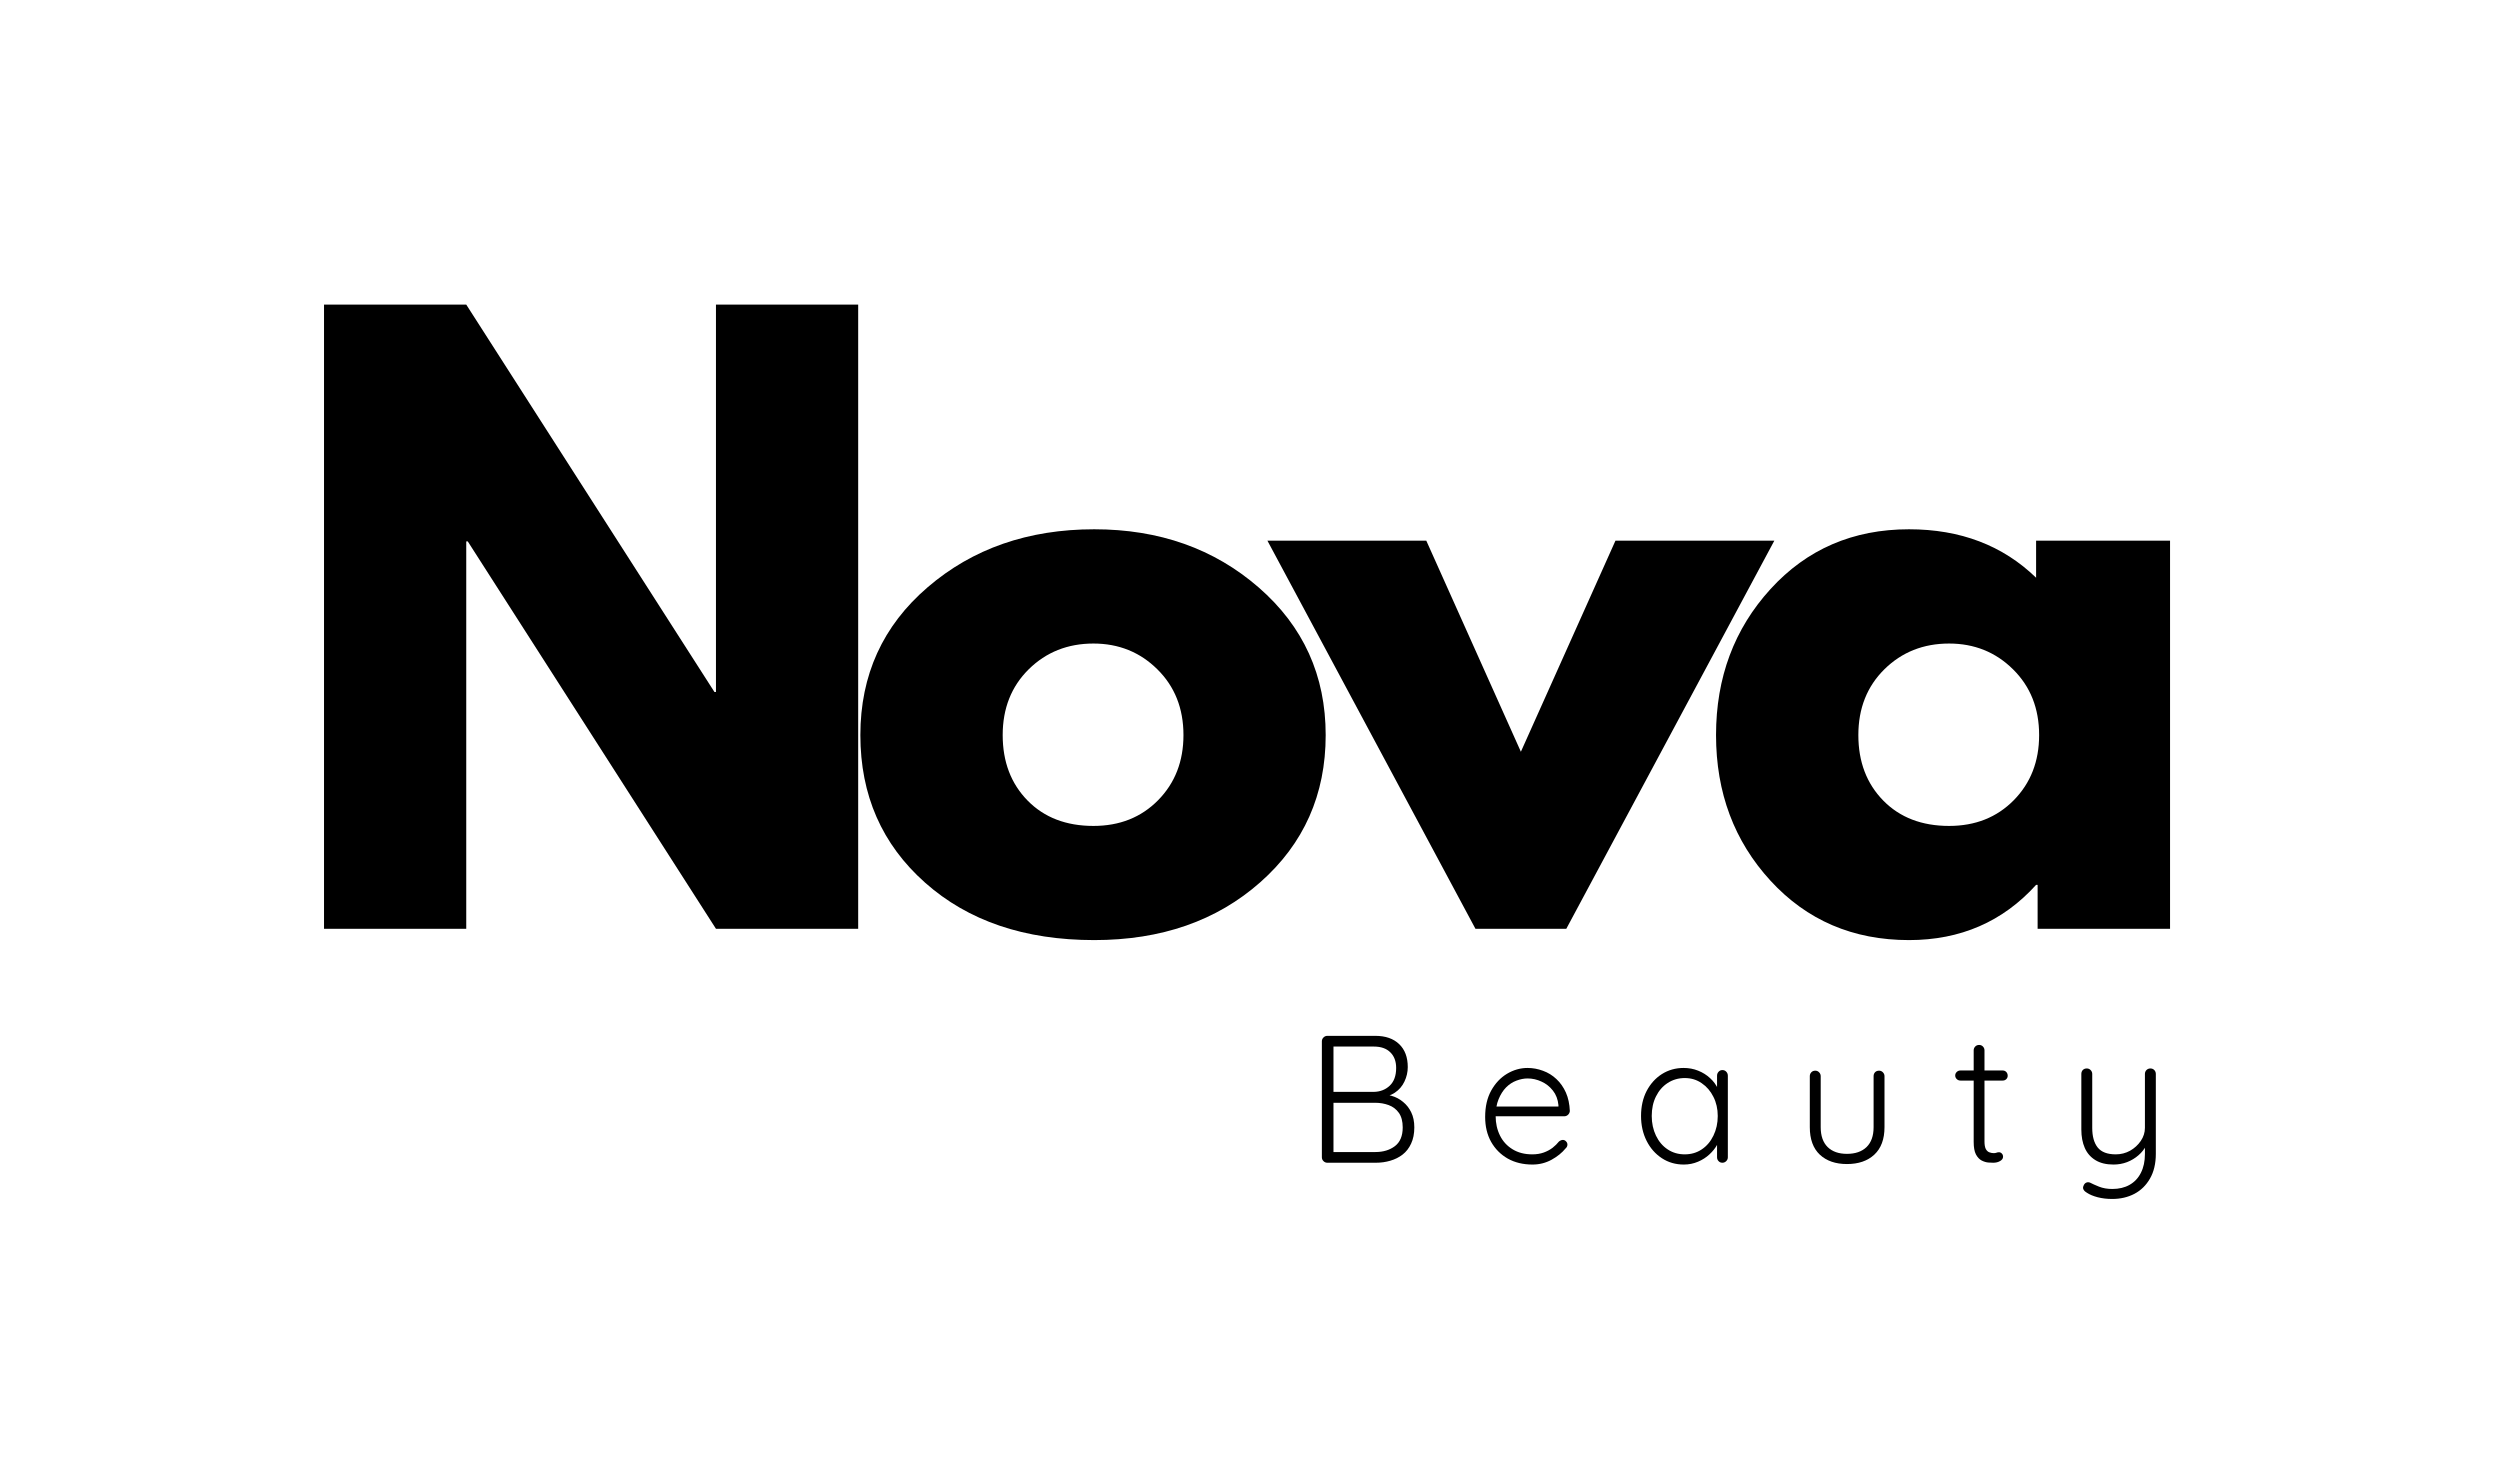
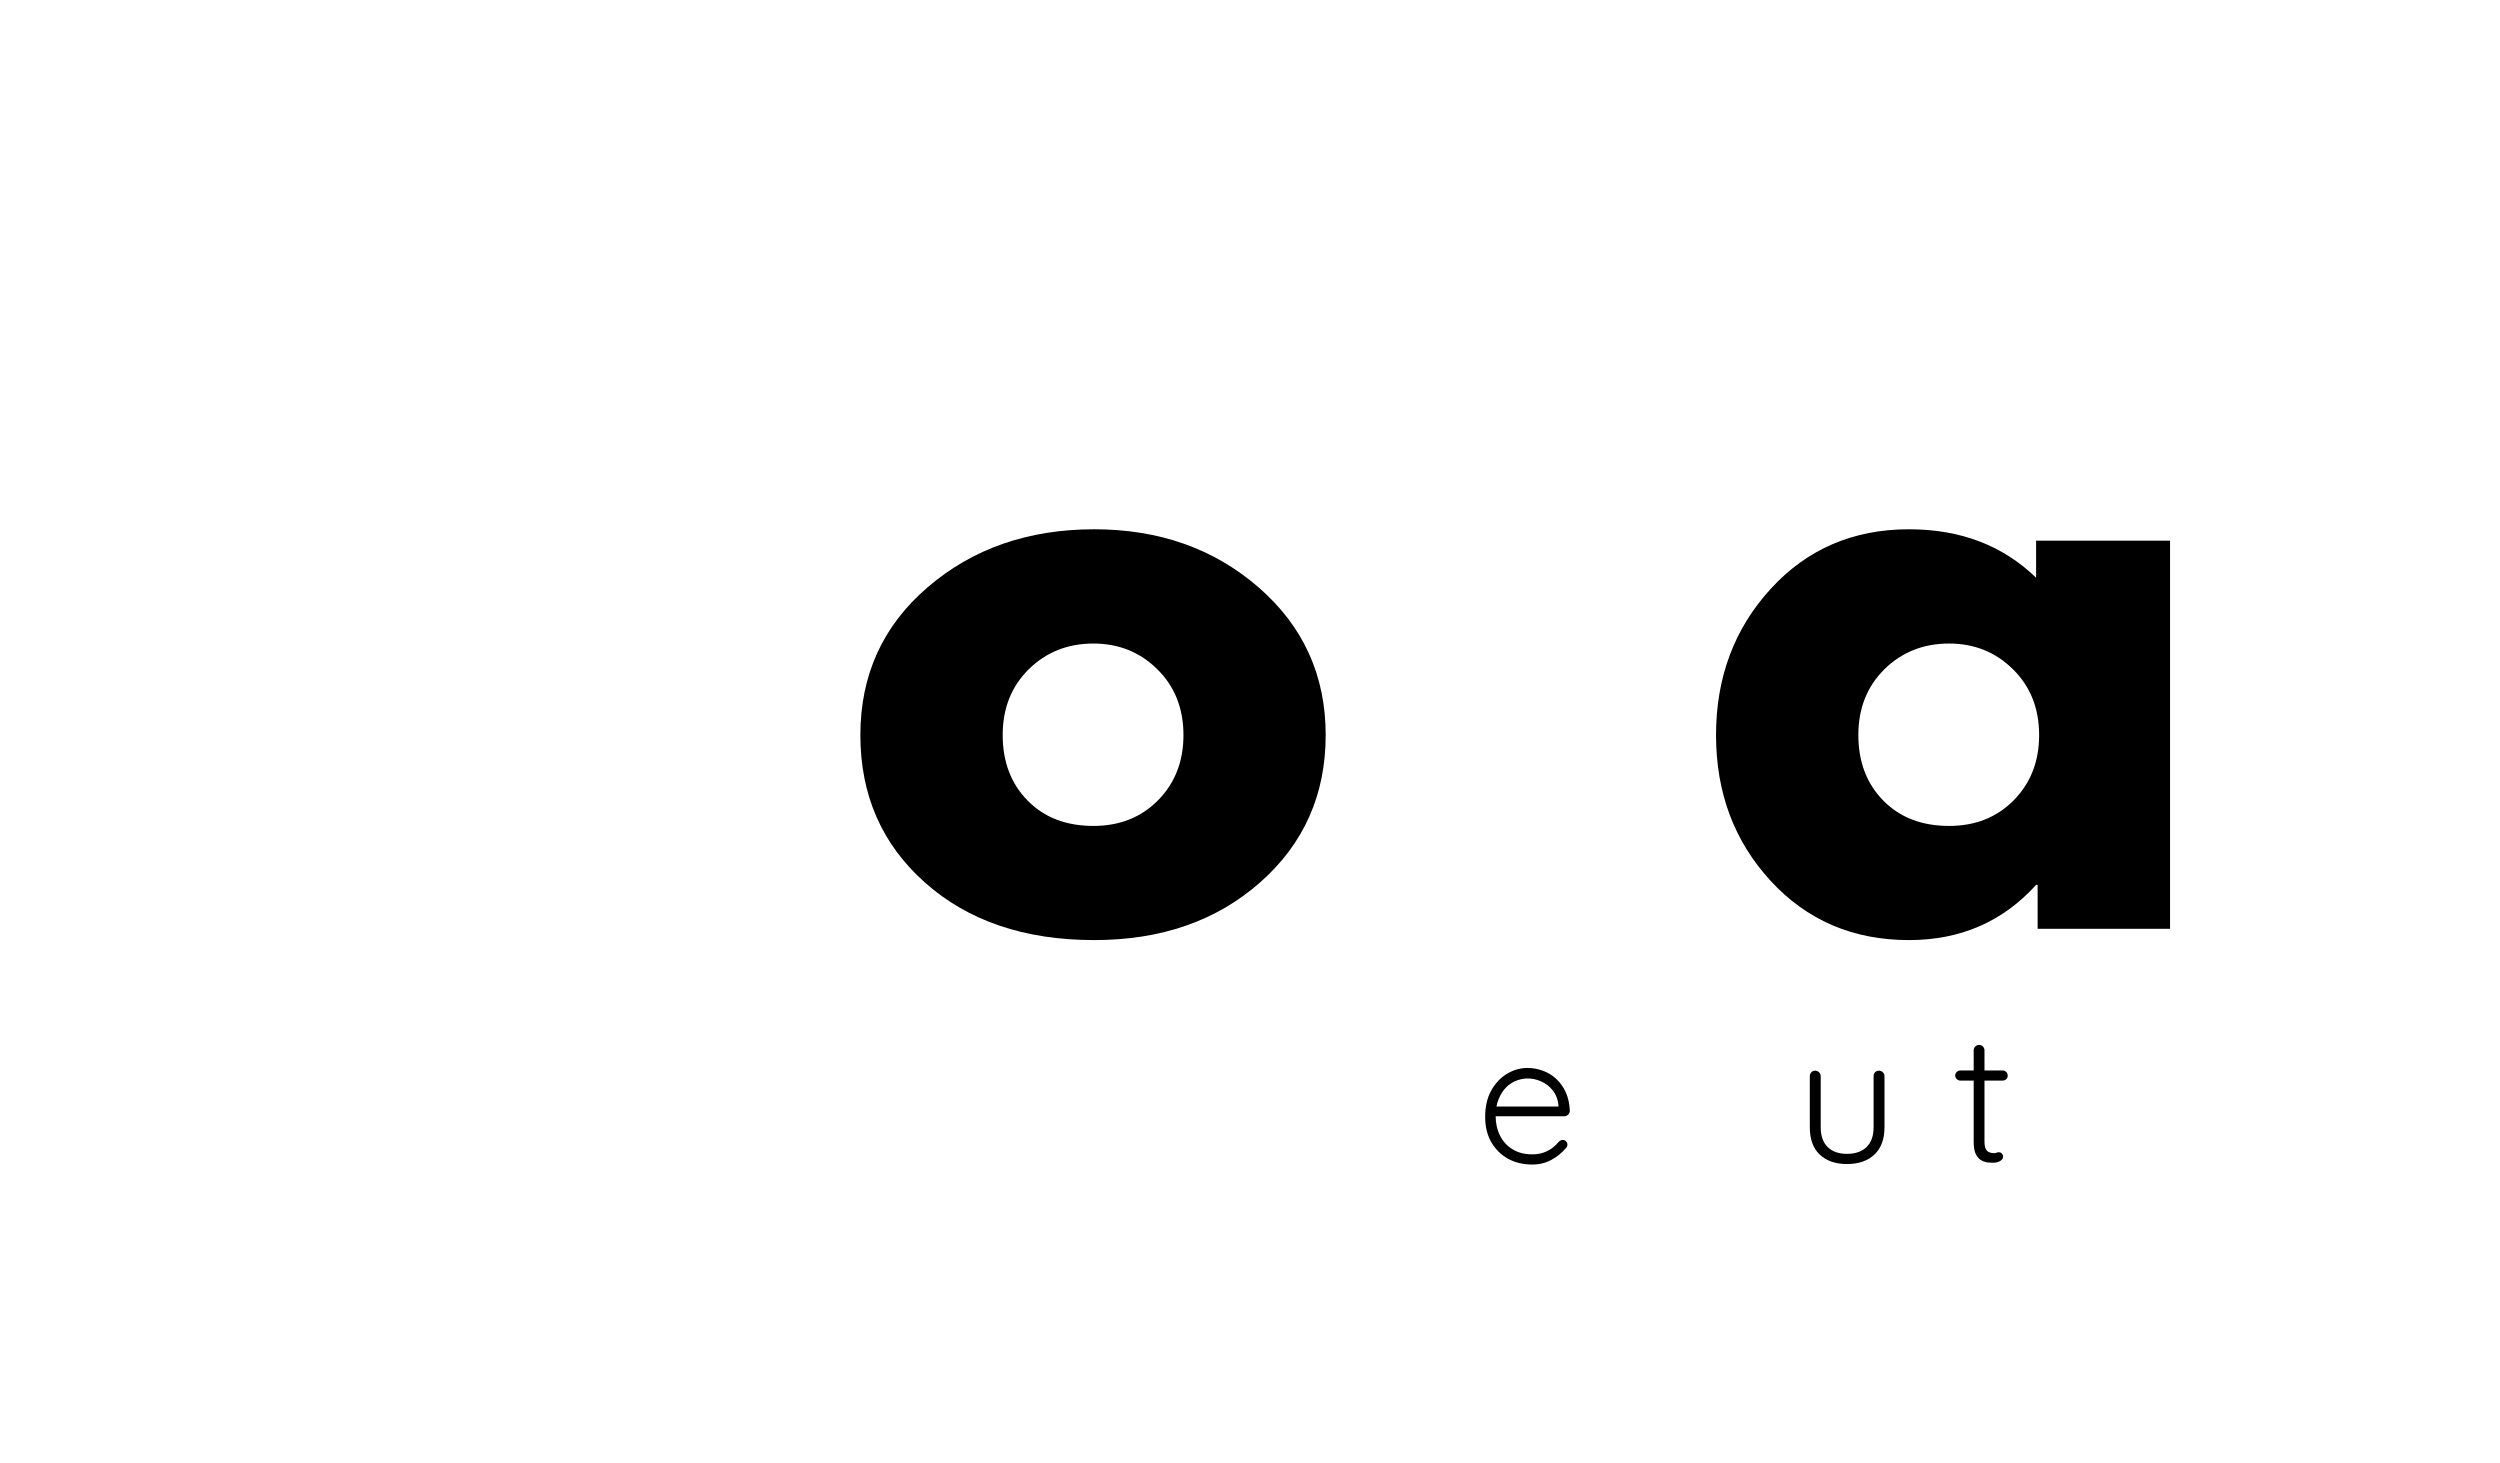
<svg xmlns="http://www.w3.org/2000/svg" width="516" viewBox="0 0 386.88 226.5" height="302" preserveAspectRatio="xMidYMid meet">
  <defs>
    <g />
  </defs>
  <g fill="#000000" fill-opacity="1">
    <g transform="translate(43.068, 143.776)">
      <g>
-         <path d="M 29.047 -59.969 L 29.047 0 L 7.031 0 L 7.031 -96.625 L 29.047 -96.625 L 67.469 -36.656 L 67.703 -36.656 L 67.703 -96.625 L 89.719 -96.625 L 89.719 0 L 67.703 0 L 29.281 -59.969 Z M 29.047 -59.969 " />
-       </g>
+         </g>
    </g>
  </g>
  <g fill="#000000" fill-opacity="1">
    <g transform="translate(130.437, 143.776)">
      <g>
        <path d="M 12.703 -7.141 C 6.023 -13.078 2.688 -20.691 2.688 -29.984 C 2.688 -39.273 6.16 -46.906 13.109 -52.875 C 20.066 -58.852 28.66 -61.844 38.891 -61.844 C 48.961 -61.844 57.453 -58.836 64.359 -52.828 C 71.266 -46.816 74.719 -39.203 74.719 -29.984 C 74.719 -20.766 71.344 -13.172 64.594 -7.203 C 57.844 -1.234 49.273 1.75 38.891 1.75 C 28.109 1.75 19.379 -1.211 12.703 -7.141 Z M 28.75 -40.172 C 26.062 -37.516 24.719 -34.117 24.719 -29.984 C 24.719 -25.848 26.004 -22.469 28.578 -19.844 C 31.148 -17.227 34.547 -15.922 38.766 -15.922 C 42.828 -15.922 46.164 -17.25 48.781 -19.906 C 51.395 -22.562 52.703 -25.922 52.703 -29.984 C 52.703 -34.117 51.352 -37.516 48.656 -40.172 C 45.969 -42.828 42.672 -44.156 38.766 -44.156 C 34.785 -44.156 31.445 -42.828 28.75 -40.172 Z M 28.75 -40.172 " />
      </g>
    </g>
  </g>
  <g fill="#000000" fill-opacity="1">
    <g transform="translate(198.481, 143.776)">
      <g>
-         <path d="M 22.25 -60.078 L 36.891 -27.406 L 51.531 -60.078 L 76.125 -60.078 L 43.922 0 L 29.859 0 L -2.344 -60.078 Z M 22.25 -60.078 " />
-       </g>
+         </g>
    </g>
  </g>
  <g fill="#000000" fill-opacity="1">
    <g transform="translate(262.894, 143.776)">
      <g>
        <path d="M 11.125 -7.438 C 5.5 -13.562 2.688 -21.078 2.688 -29.984 C 2.688 -38.891 5.5 -46.426 11.125 -52.594 C 16.75 -58.758 23.895 -61.844 32.562 -61.844 C 40.52 -61.844 47.078 -59.344 52.234 -54.344 L 52.234 -60.078 L 72.969 -60.078 L 72.969 0 L 52.469 0 L 52.469 -6.797 L 52.234 -6.797 C 47.078 -1.098 40.52 1.75 32.562 1.75 C 23.895 1.75 16.75 -1.312 11.125 -7.438 Z M 28.75 -40.172 C 26.062 -37.516 24.719 -34.117 24.719 -29.984 C 24.719 -25.848 26.004 -22.469 28.578 -19.844 C 31.148 -17.227 34.547 -15.922 38.766 -15.922 C 42.828 -15.922 46.164 -17.25 48.781 -19.906 C 51.395 -22.562 52.703 -25.922 52.703 -29.984 C 52.703 -34.117 51.352 -37.516 48.656 -40.172 C 45.969 -42.828 42.672 -44.156 38.766 -44.156 C 34.785 -44.156 31.445 -42.828 28.75 -40.172 Z M 28.75 -40.172 " />
      </g>
    </g>
  </g>
  <g fill="#000000" fill-opacity="1">
    <g transform="translate(201.924, 179.991)">
      <g>
-         <path d="M 10.922 -19.641 C 12.492 -19.641 13.723 -19.211 14.609 -18.359 C 15.492 -17.516 15.938 -16.332 15.938 -14.812 C 15.938 -14.031 15.766 -13.281 15.422 -12.562 C 15.086 -11.852 14.594 -11.281 13.938 -10.844 C 13.289 -10.406 12.477 -10.16 11.5 -10.109 L 11.391 -10.656 C 12.086 -10.656 12.766 -10.555 13.422 -10.359 C 14.086 -10.172 14.68 -9.859 15.203 -9.422 C 15.734 -8.992 16.156 -8.457 16.469 -7.812 C 16.789 -7.164 16.953 -6.383 16.953 -5.469 C 16.953 -4.5 16.785 -3.66 16.453 -2.953 C 16.129 -2.254 15.691 -1.691 15.141 -1.266 C 14.586 -0.836 13.953 -0.52 13.234 -0.312 C 12.523 -0.102 11.789 0 11.031 0 L 3.484 0 C 3.254 0 3.055 -0.082 2.891 -0.25 C 2.723 -0.414 2.641 -0.613 2.641 -0.844 L 2.641 -18.797 C 2.641 -19.023 2.723 -19.223 2.891 -19.391 C 3.055 -19.555 3.254 -19.641 3.484 -19.641 Z M 10.688 -17.984 L 4.094 -17.984 L 4.438 -18.5 L 4.438 -10.547 L 4.125 -10.969 L 10.688 -10.969 C 11.664 -10.988 12.484 -11.305 13.141 -11.922 C 13.805 -12.547 14.141 -13.461 14.141 -14.672 C 14.141 -15.703 13.836 -16.508 13.234 -17.094 C 12.641 -17.688 11.789 -17.984 10.688 -17.984 Z M 10.891 -9.281 L 4.297 -9.281 L 4.438 -9.453 L 4.438 -1.406 L 4.266 -1.656 L 10.938 -1.656 C 12.133 -1.656 13.133 -1.957 13.938 -2.562 C 14.75 -3.176 15.156 -4.145 15.156 -5.469 C 15.156 -6.406 14.957 -7.156 14.562 -7.719 C 14.164 -8.281 13.641 -8.68 12.984 -8.922 C 12.336 -9.16 11.641 -9.281 10.891 -9.281 Z M 10.891 -9.281 " />
-       </g>
+         </g>
    </g>
  </g>
  <g fill="#000000" fill-opacity="1">
    <g transform="translate(228.467, 179.991)">
      <g>
        <path d="M 8.703 0.281 C 7.254 0.281 5.977 -0.023 4.875 -0.641 C 3.781 -1.266 2.922 -2.129 2.297 -3.234 C 1.68 -4.336 1.375 -5.625 1.375 -7.094 C 1.375 -8.688 1.688 -10.047 2.312 -11.172 C 2.938 -12.297 3.75 -13.16 4.75 -13.766 C 5.758 -14.367 6.82 -14.672 7.938 -14.672 C 8.758 -14.672 9.555 -14.523 10.328 -14.234 C 11.109 -13.953 11.801 -13.523 12.406 -12.953 C 13.02 -12.379 13.508 -11.68 13.875 -10.859 C 14.238 -10.035 14.441 -9.082 14.484 -8 C 14.461 -7.77 14.367 -7.578 14.203 -7.422 C 14.035 -7.266 13.836 -7.188 13.609 -7.188 L 2.359 -7.188 L 2.016 -8.703 L 13.078 -8.703 L 12.719 -8.359 L 12.719 -8.922 C 12.633 -9.805 12.348 -10.555 11.859 -11.172 C 11.379 -11.785 10.789 -12.25 10.094 -12.562 C 9.406 -12.883 8.688 -13.047 7.938 -13.047 C 7.375 -13.047 6.797 -12.93 6.203 -12.703 C 5.617 -12.484 5.086 -12.133 4.609 -11.656 C 4.141 -11.176 3.754 -10.566 3.453 -9.828 C 3.148 -9.098 3 -8.227 3 -7.219 C 3 -6.113 3.223 -5.109 3.672 -4.203 C 4.117 -3.305 4.77 -2.598 5.625 -2.078 C 6.477 -1.555 7.492 -1.297 8.672 -1.297 C 9.328 -1.297 9.914 -1.391 10.438 -1.578 C 10.957 -1.766 11.414 -2.008 11.812 -2.312 C 12.207 -2.625 12.535 -2.945 12.797 -3.281 C 13.004 -3.445 13.207 -3.531 13.406 -3.531 C 13.594 -3.531 13.754 -3.457 13.891 -3.312 C 14.035 -3.164 14.109 -3 14.109 -2.812 C 14.109 -2.582 14.016 -2.383 13.828 -2.219 C 13.273 -1.539 12.547 -0.953 11.641 -0.453 C 10.742 0.035 9.766 0.281 8.703 0.281 Z M 8.703 0.281 " />
      </g>
    </g>
  </g>
  <g fill="#000000" fill-opacity="1">
    <g transform="translate(252.598, 179.991)">
      <g>
-         <path d="M 13.969 -14.344 C 14.219 -14.344 14.422 -14.254 14.578 -14.078 C 14.734 -13.91 14.812 -13.707 14.812 -13.469 L 14.812 -0.844 C 14.812 -0.613 14.727 -0.414 14.562 -0.25 C 14.395 -0.082 14.195 0 13.969 0 C 13.727 0 13.531 -0.082 13.375 -0.25 C 13.219 -0.414 13.141 -0.613 13.141 -0.844 L 13.141 -4.188 L 13.609 -4.406 C 13.609 -3.883 13.461 -3.352 13.172 -2.812 C 12.879 -2.27 12.477 -1.766 11.969 -1.297 C 11.469 -0.828 10.875 -0.445 10.188 -0.156 C 9.508 0.133 8.781 0.281 8 0.281 C 6.727 0.281 5.594 -0.047 4.594 -0.703 C 3.594 -1.359 2.805 -2.254 2.234 -3.391 C 1.66 -4.535 1.375 -5.816 1.375 -7.234 C 1.375 -8.691 1.66 -9.977 2.234 -11.094 C 2.816 -12.207 3.602 -13.082 4.594 -13.719 C 5.594 -14.352 6.719 -14.672 7.969 -14.672 C 8.77 -14.672 9.52 -14.531 10.219 -14.25 C 10.926 -13.969 11.539 -13.582 12.062 -13.094 C 12.594 -12.613 13 -12.062 13.281 -11.438 C 13.57 -10.812 13.719 -10.16 13.719 -9.484 L 13.141 -9.906 L 13.141 -13.469 C 13.141 -13.707 13.219 -13.91 13.375 -14.078 C 13.531 -14.254 13.727 -14.344 13.969 -14.344 Z M 8.141 -1.297 C 9.129 -1.297 10.004 -1.551 10.766 -2.062 C 11.535 -2.57 12.141 -3.281 12.578 -4.188 C 13.023 -5.102 13.25 -6.117 13.25 -7.234 C 13.25 -8.336 13.023 -9.328 12.578 -10.203 C 12.141 -11.086 11.535 -11.789 10.766 -12.312 C 10.004 -12.844 9.129 -13.109 8.141 -13.109 C 7.16 -13.109 6.281 -12.852 5.5 -12.344 C 4.727 -11.844 4.125 -11.148 3.688 -10.266 C 3.25 -9.391 3.031 -8.379 3.031 -7.234 C 3.031 -6.117 3.25 -5.102 3.688 -4.188 C 4.125 -3.281 4.727 -2.57 5.5 -2.062 C 6.27 -1.551 7.148 -1.297 8.141 -1.297 Z M 8.141 -1.297 " />
-       </g>
+         </g>
    </g>
  </g>
  <g fill="#000000" fill-opacity="1">
    <g transform="translate(277.879, 179.991)">
      <g>
        <path d="M 12.938 -14.25 C 13.176 -14.25 13.375 -14.164 13.531 -14 C 13.695 -13.832 13.781 -13.633 13.781 -13.406 L 13.781 -5.5 C 13.781 -3.645 13.254 -2.227 12.203 -1.25 C 11.16 -0.281 9.75 0.203 7.969 0.203 C 6.207 0.203 4.805 -0.281 3.766 -1.25 C 2.734 -2.227 2.219 -3.645 2.219 -5.5 L 2.219 -13.406 C 2.219 -13.633 2.297 -13.832 2.453 -14 C 2.609 -14.164 2.812 -14.25 3.062 -14.25 C 3.301 -14.25 3.5 -14.164 3.656 -14 C 3.82 -13.832 3.906 -13.633 3.906 -13.406 L 3.906 -5.5 C 3.906 -4.156 4.266 -3.129 4.984 -2.422 C 5.703 -1.723 6.695 -1.375 7.969 -1.375 C 9.258 -1.375 10.27 -1.723 11 -2.422 C 11.727 -3.129 12.094 -4.156 12.094 -5.5 L 12.094 -13.406 C 12.094 -13.633 12.164 -13.832 12.312 -14 C 12.469 -14.164 12.676 -14.25 12.938 -14.25 Z M 12.938 -14.25 " />
      </g>
    </g>
  </g>
  <g fill="#000000" fill-opacity="1">
    <g transform="translate(302.122, 179.991)">
      <g>
        <path d="M 1.297 -14.281 L 7.828 -14.281 C 8.055 -14.281 8.242 -14.203 8.391 -14.047 C 8.535 -13.891 8.609 -13.695 8.609 -13.469 C 8.609 -13.258 8.535 -13.082 8.391 -12.938 C 8.242 -12.789 8.055 -12.719 7.828 -12.719 L 1.297 -12.719 C 1.066 -12.719 0.875 -12.797 0.719 -12.953 C 0.562 -13.109 0.484 -13.289 0.484 -13.5 C 0.484 -13.719 0.562 -13.898 0.719 -14.047 C 0.875 -14.203 1.066 -14.281 1.297 -14.281 Z M 4.188 -18.234 C 4.426 -18.234 4.625 -18.148 4.781 -17.984 C 4.938 -17.816 5.016 -17.625 5.016 -17.406 L 5.016 -3.312 C 5.016 -2.789 5.082 -2.395 5.219 -2.125 C 5.363 -1.863 5.551 -1.691 5.781 -1.609 C 6.008 -1.523 6.234 -1.484 6.453 -1.484 C 6.598 -1.484 6.734 -1.504 6.859 -1.547 C 6.984 -1.598 7.117 -1.625 7.266 -1.625 C 7.43 -1.625 7.578 -1.555 7.703 -1.422 C 7.828 -1.297 7.891 -1.129 7.891 -0.922 C 7.891 -0.66 7.738 -0.441 7.438 -0.266 C 7.133 -0.086 6.781 0 6.375 0 C 6.207 0 5.953 -0.008 5.609 -0.031 C 5.273 -0.062 4.93 -0.164 4.578 -0.344 C 4.223 -0.531 3.926 -0.848 3.688 -1.297 C 3.457 -1.742 3.344 -2.391 3.344 -3.234 L 3.344 -17.406 C 3.344 -17.625 3.422 -17.816 3.578 -17.984 C 3.734 -18.148 3.938 -18.234 4.188 -18.234 Z M 4.188 -18.234 " />
      </g>
    </g>
  </g>
  <g fill="#000000" fill-opacity="1">
    <g transform="translate(319.912, 179.991)">
      <g>
-         <path d="M 12.906 -14.594 C 13.156 -14.594 13.359 -14.508 13.516 -14.344 C 13.672 -14.176 13.75 -13.977 13.75 -13.75 L 13.75 -1.375 C 13.75 0.133 13.445 1.41 12.844 2.453 C 12.25 3.492 11.445 4.281 10.438 4.812 C 9.426 5.344 8.273 5.609 6.984 5.609 C 6.18 5.609 5.438 5.52 4.75 5.344 C 4.07 5.164 3.52 4.938 3.094 4.656 C 2.863 4.531 2.691 4.375 2.578 4.188 C 2.461 4 2.453 3.801 2.547 3.594 C 2.641 3.332 2.785 3.16 2.984 3.078 C 3.18 2.992 3.383 3 3.594 3.094 C 3.906 3.258 4.359 3.461 4.953 3.703 C 5.555 3.941 6.242 4.062 7.016 4.062 C 8.047 4.062 8.938 3.848 9.688 3.422 C 10.445 2.992 11.031 2.375 11.438 1.562 C 11.852 0.75 12.062 -0.219 12.062 -1.344 L 12.062 -3.375 L 12.266 -2.688 C 11.984 -2.113 11.582 -1.602 11.062 -1.156 C 10.551 -0.707 9.961 -0.352 9.297 -0.094 C 8.641 0.156 7.938 0.281 7.188 0.281 C 6.062 0.281 5.129 0.051 4.391 -0.406 C 3.648 -0.863 3.102 -1.492 2.75 -2.297 C 2.395 -3.109 2.219 -4.055 2.219 -5.141 L 2.219 -13.75 C 2.219 -13.977 2.289 -14.176 2.438 -14.344 C 2.594 -14.508 2.801 -14.594 3.062 -14.594 C 3.301 -14.594 3.5 -14.508 3.656 -14.344 C 3.82 -14.176 3.906 -13.977 3.906 -13.75 L 3.906 -5.391 C 3.906 -4.078 4.188 -3.066 4.75 -2.359 C 5.32 -1.648 6.254 -1.297 7.547 -1.297 C 8.348 -1.297 9.086 -1.484 9.766 -1.859 C 10.441 -2.242 10.992 -2.75 11.422 -3.375 C 11.848 -4.008 12.062 -4.68 12.062 -5.391 L 12.062 -13.75 C 12.062 -13.977 12.141 -14.176 12.297 -14.344 C 12.461 -14.508 12.664 -14.594 12.906 -14.594 Z M 12.906 -14.594 " />
-       </g>
+         </g>
    </g>
  </g>
</svg>